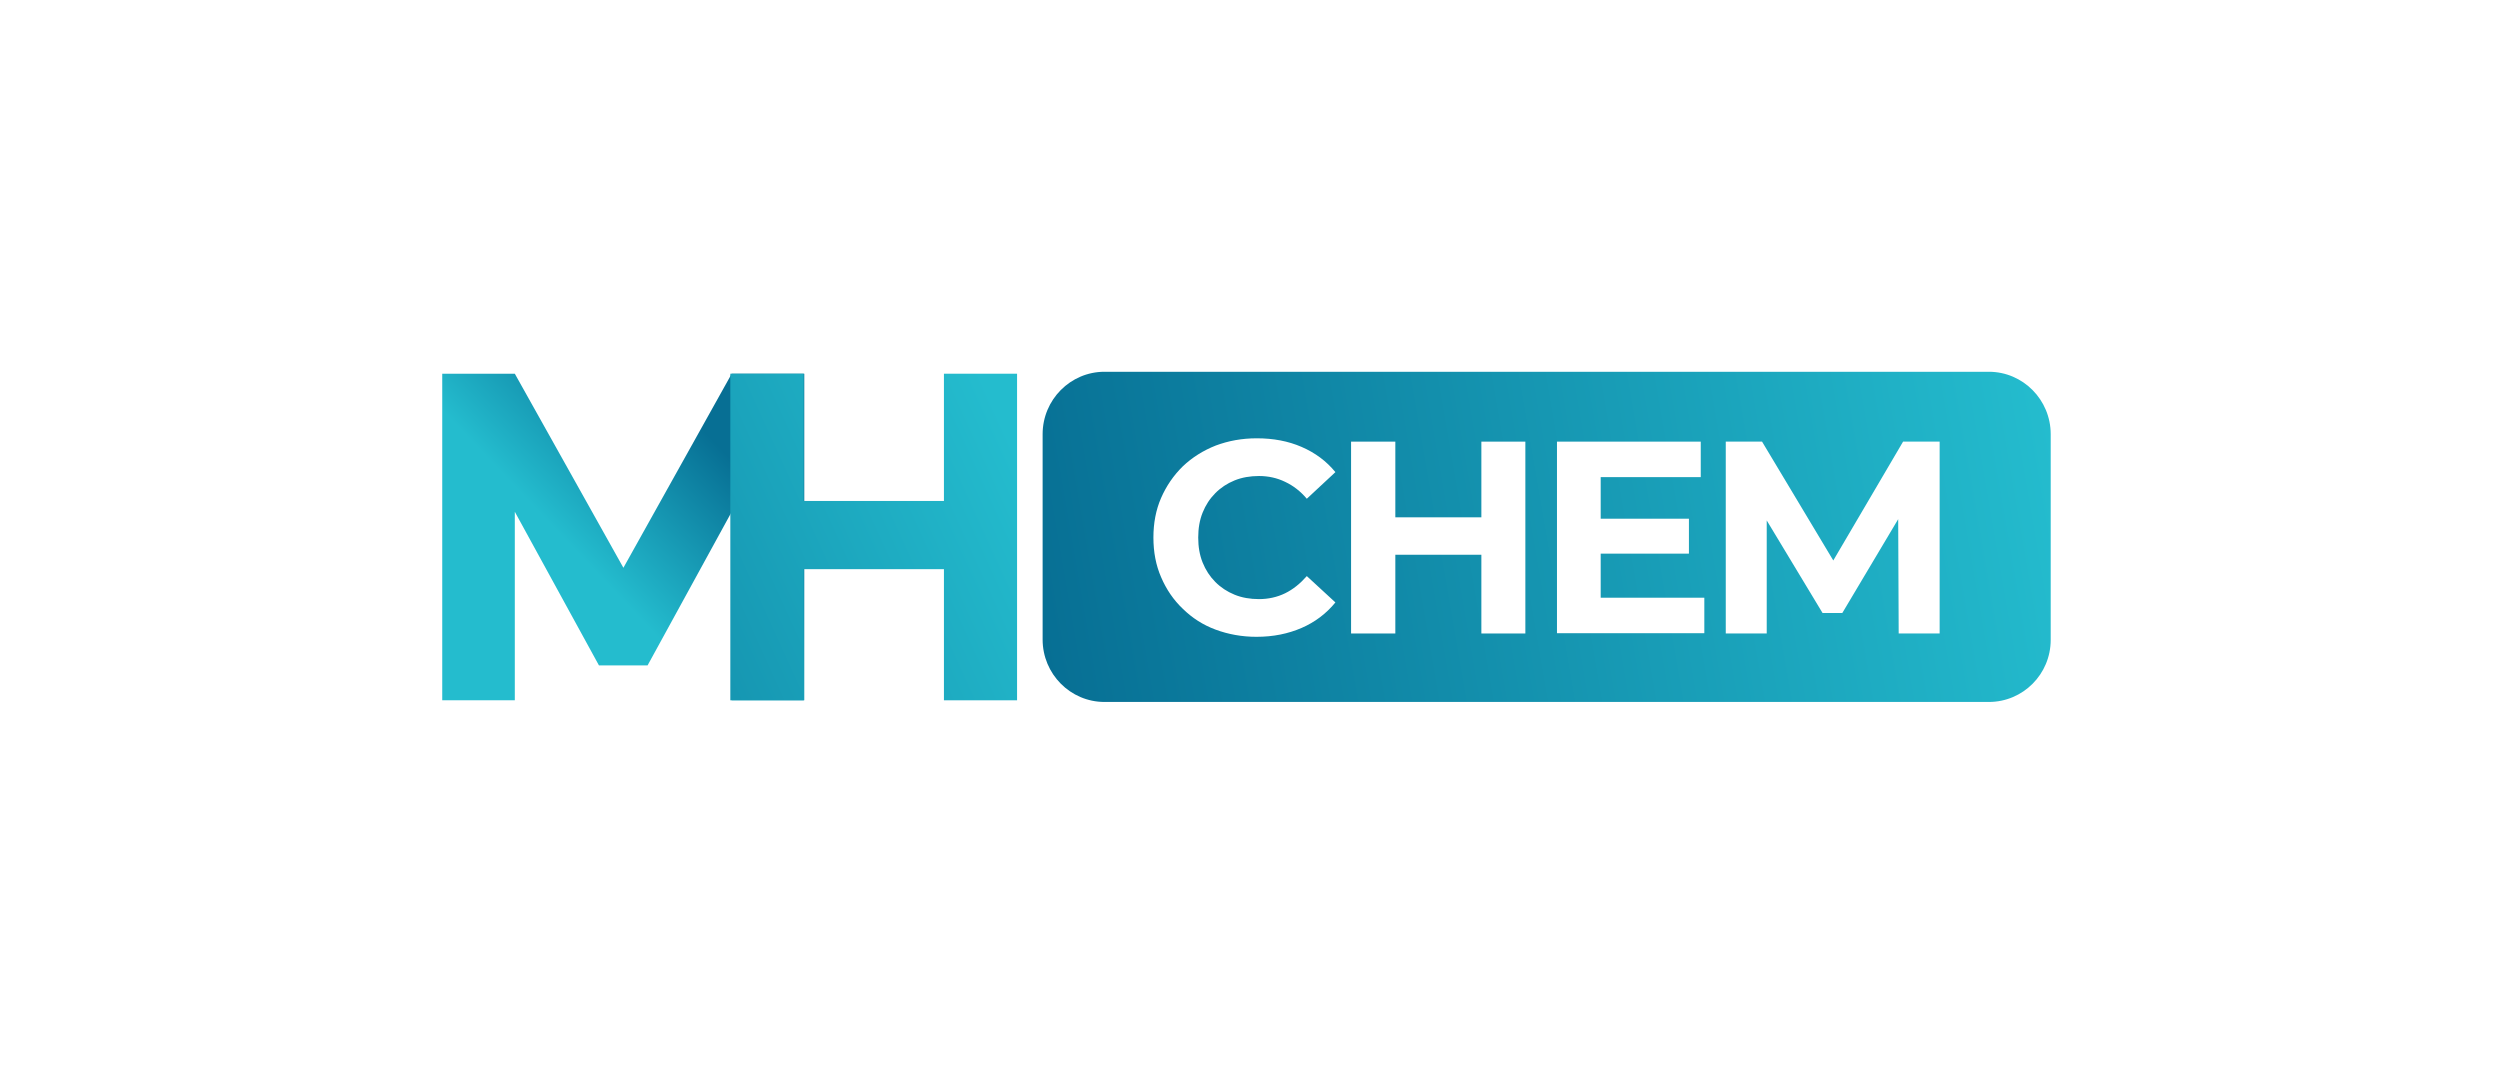
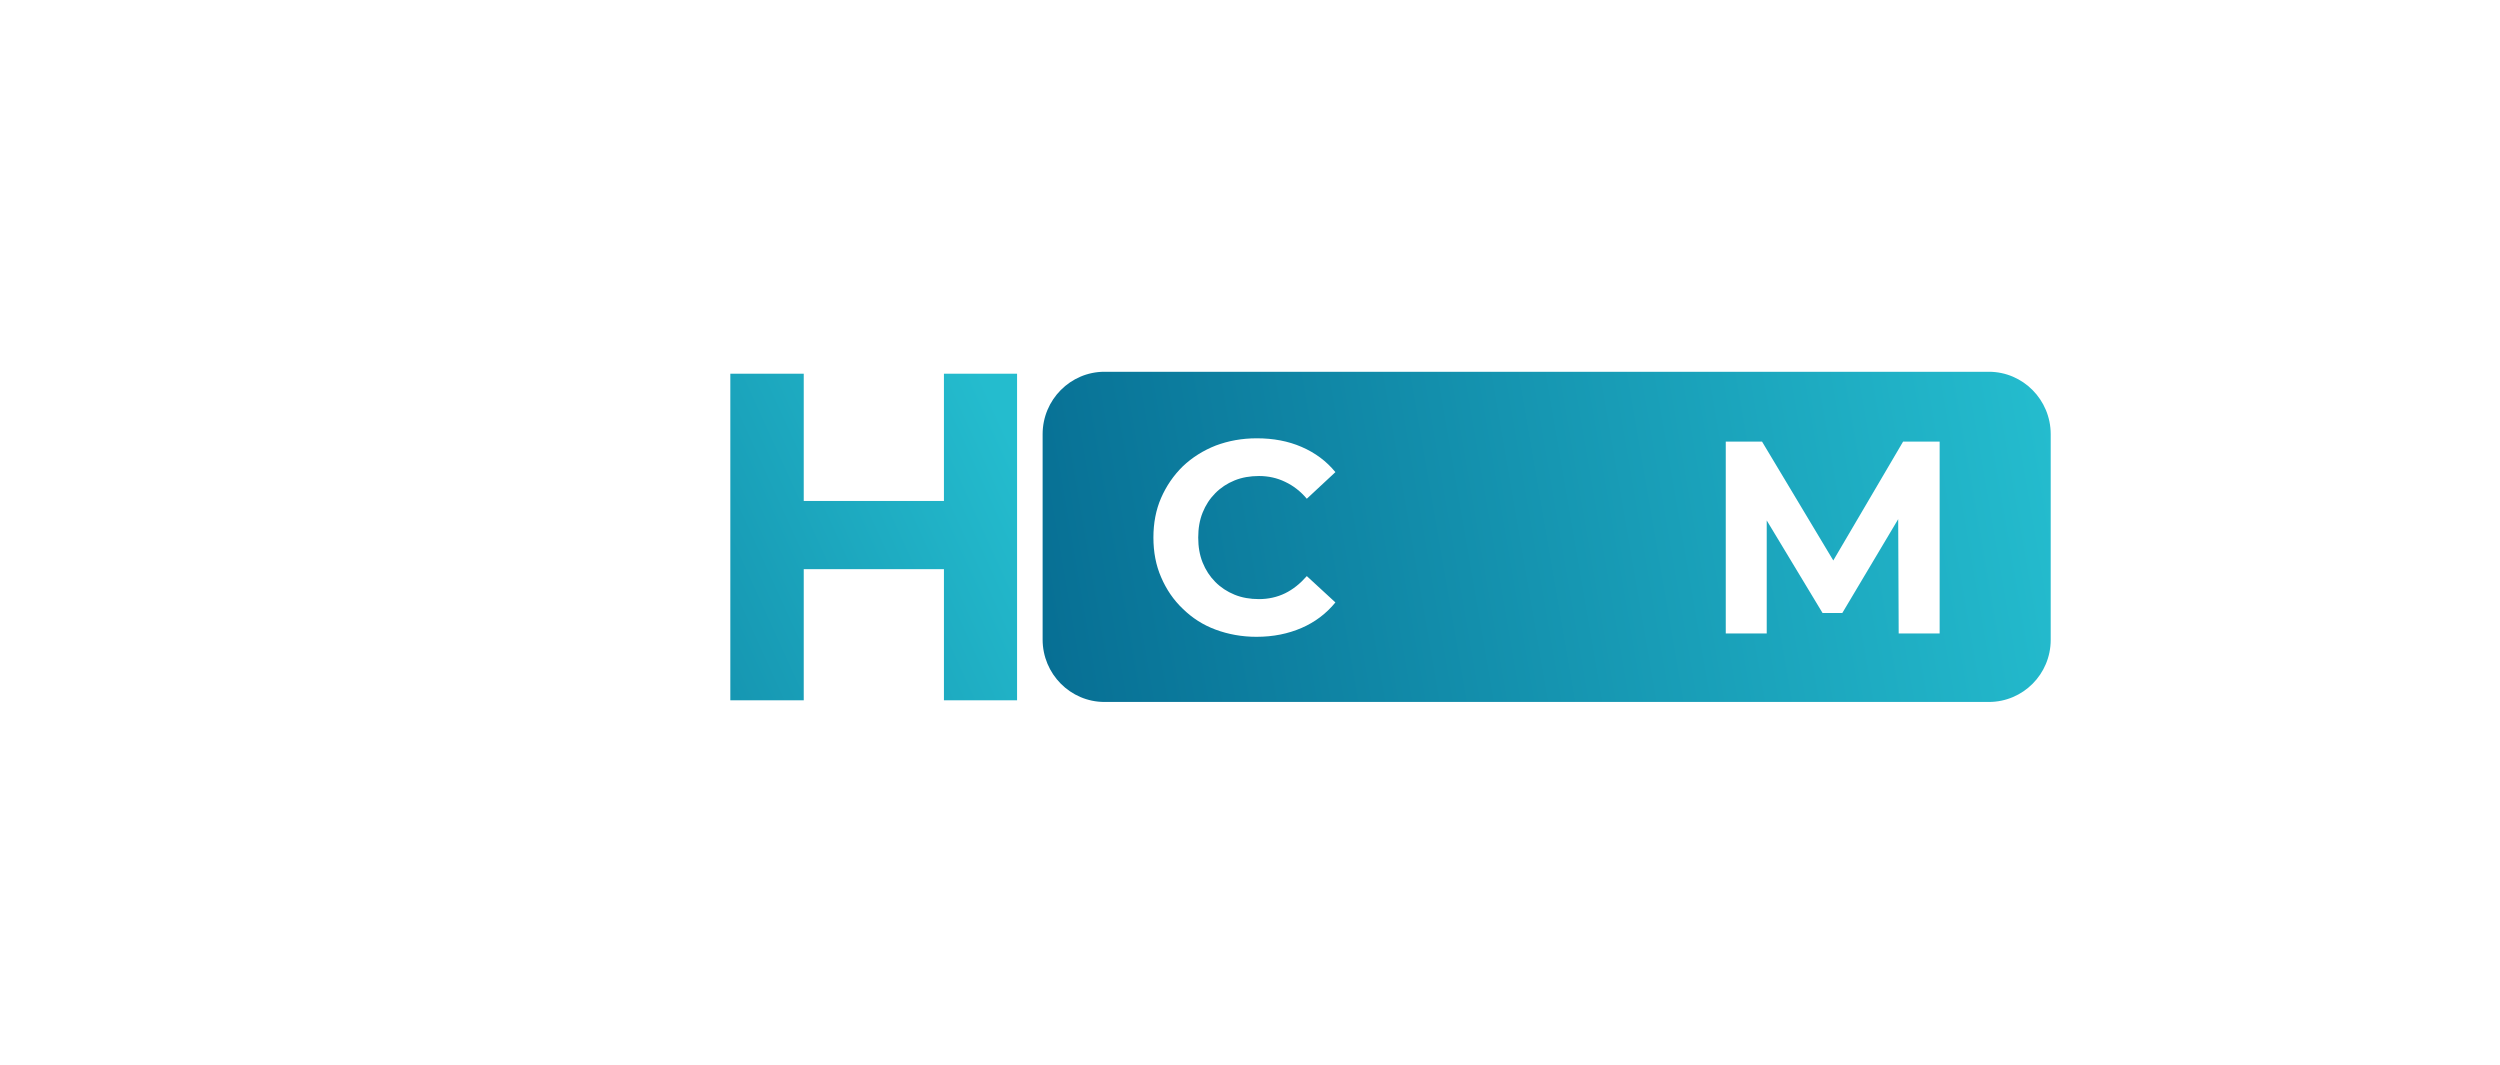
<svg xmlns="http://www.w3.org/2000/svg" width="277" height="118" viewBox="0 0 277 118" fill="none">
-   <rect width="277" height="118" fill="white" />
-   <path d="M49 77.593V41.407H57.041L69.073 62.91L81.074 41.407H89.115V77.593H81.074V56.705L71.753 73.723H66.362L57.041 56.705V77.593H49Z" fill="url(#paint0_linear_0_1)" />
  <path d="M80.921 77.593V41.407H89.054V55.507H104.588V41.407H112.691V77.593H104.588V63.063H89.054V77.593H80.921Z" fill="url(#paint1_linear_0_1)" />
  <path d="M220.365 77.777H122.377C118.6 77.777 115.523 74.675 115.523 70.866V48.103C115.523 44.294 118.6 41.192 122.377 41.192H220.365C224.142 41.192 227.218 44.294 227.218 48.103V70.897C227.218 74.706 224.142 77.777 220.365 77.777Z" fill="url(#paint2_linear_0_1)" />
  <path d="M139.221 70.559C137.606 70.559 136.083 70.282 134.682 69.76C133.281 69.238 132.093 68.47 131.058 67.456C130.022 66.473 129.23 65.306 128.651 63.954C128.073 62.633 127.798 61.159 127.798 59.561C127.798 57.964 128.073 56.49 128.651 55.169C129.23 53.848 130.022 52.681 131.058 51.667C132.093 50.684 133.312 49.916 134.713 49.363C136.114 48.841 137.606 48.564 139.251 48.564C141.079 48.564 142.724 48.871 144.216 49.517C145.709 50.162 146.957 51.083 147.963 52.312L144.795 55.261C144.094 54.431 143.302 53.817 142.388 53.387C141.505 52.957 140.53 52.742 139.495 52.742C138.52 52.742 137.606 52.896 136.784 53.233C135.962 53.571 135.261 54.032 134.652 54.647C134.043 55.261 133.586 55.967 133.251 56.797C132.916 57.626 132.763 58.548 132.763 59.561C132.763 60.575 132.916 61.497 133.251 62.326C133.586 63.156 134.043 63.862 134.652 64.476C135.261 65.091 135.962 65.552 136.784 65.889C137.606 66.227 138.52 66.381 139.495 66.381C140.53 66.381 141.505 66.166 142.388 65.736C143.272 65.306 144.064 64.661 144.795 63.831L147.963 66.749C146.957 67.978 145.709 68.93 144.216 69.576C142.724 70.221 141.079 70.559 139.221 70.559Z" fill="white" />
-   <path d="M154.603 70.19H149.699V48.933H154.603V70.19ZM164.502 61.466H154.207V57.319H164.502V61.466ZM164.136 48.933H169.01V70.19H164.136V48.933Z" fill="white" />
-   <path d="M177.356 66.227H188.839V70.159H172.513V48.933H188.443V52.865H177.356V66.227ZM176.99 57.473H187.133V61.343H176.99V57.473Z" fill="white" />
  <path d="M191.215 70.19V48.933H195.236L204.221 63.923H202.058L210.861 48.933H214.912V70.19H210.374L210.313 55.998H211.227L204.13 67.917H201.937L194.748 55.998H195.753V70.19H191.215Z" fill="white" />
  <defs>
    <linearGradient id="paint0_linear_0_1" x1="79.57" y1="49.334" x2="65.41" y2="62.776" gradientUnits="userSpaceOnUse">
      <stop stop-color="#076F94" />
      <stop offset="1" stop-color="#24BCCE" />
    </linearGradient>
    <linearGradient id="paint1_linear_0_1" x1="38.559" y1="86.372" x2="113.684" y2="52.267" gradientUnits="userSpaceOnUse">
      <stop stop-color="#076F94" />
      <stop offset="1" stop-color="#24BCCE" />
    </linearGradient>
    <linearGradient id="paint2_linear_0_1" x1="115.173" y1="69.358" x2="227.657" y2="49.974" gradientUnits="userSpaceOnUse">
      <stop stop-color="#076F94" />
      <stop offset="1" stop-color="#24BCCE" />
    </linearGradient>
  </defs>
</svg>